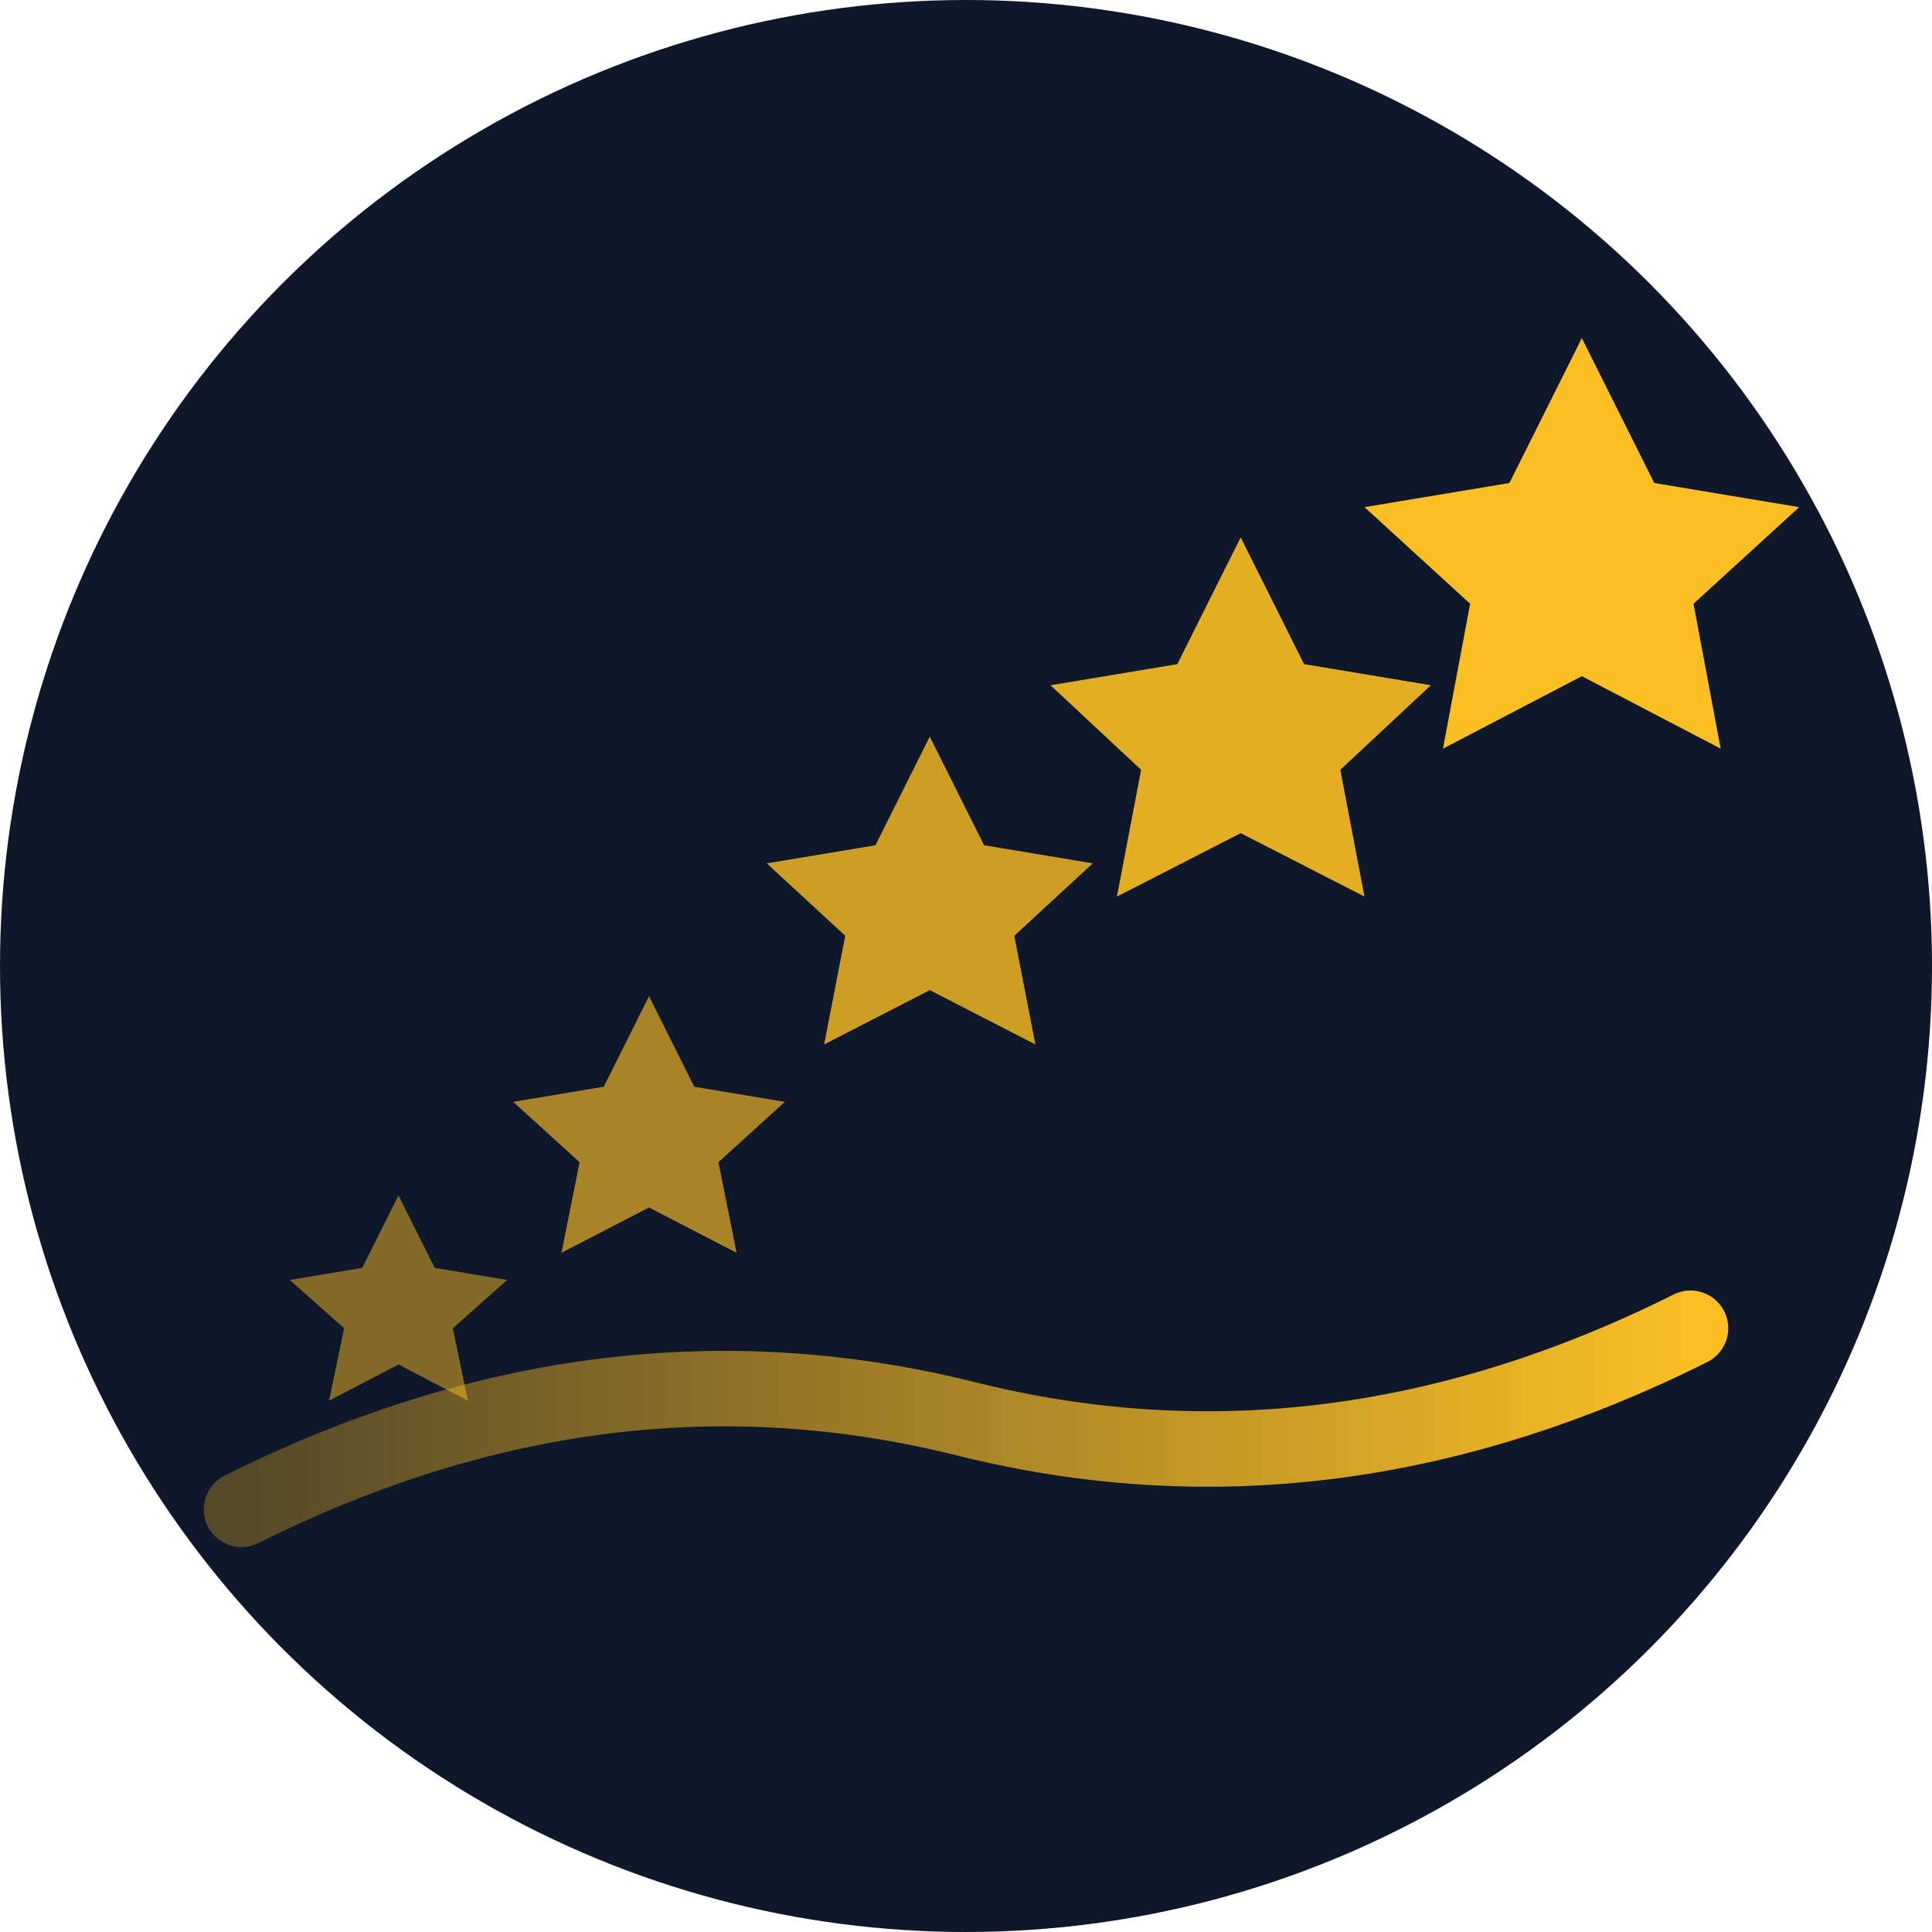
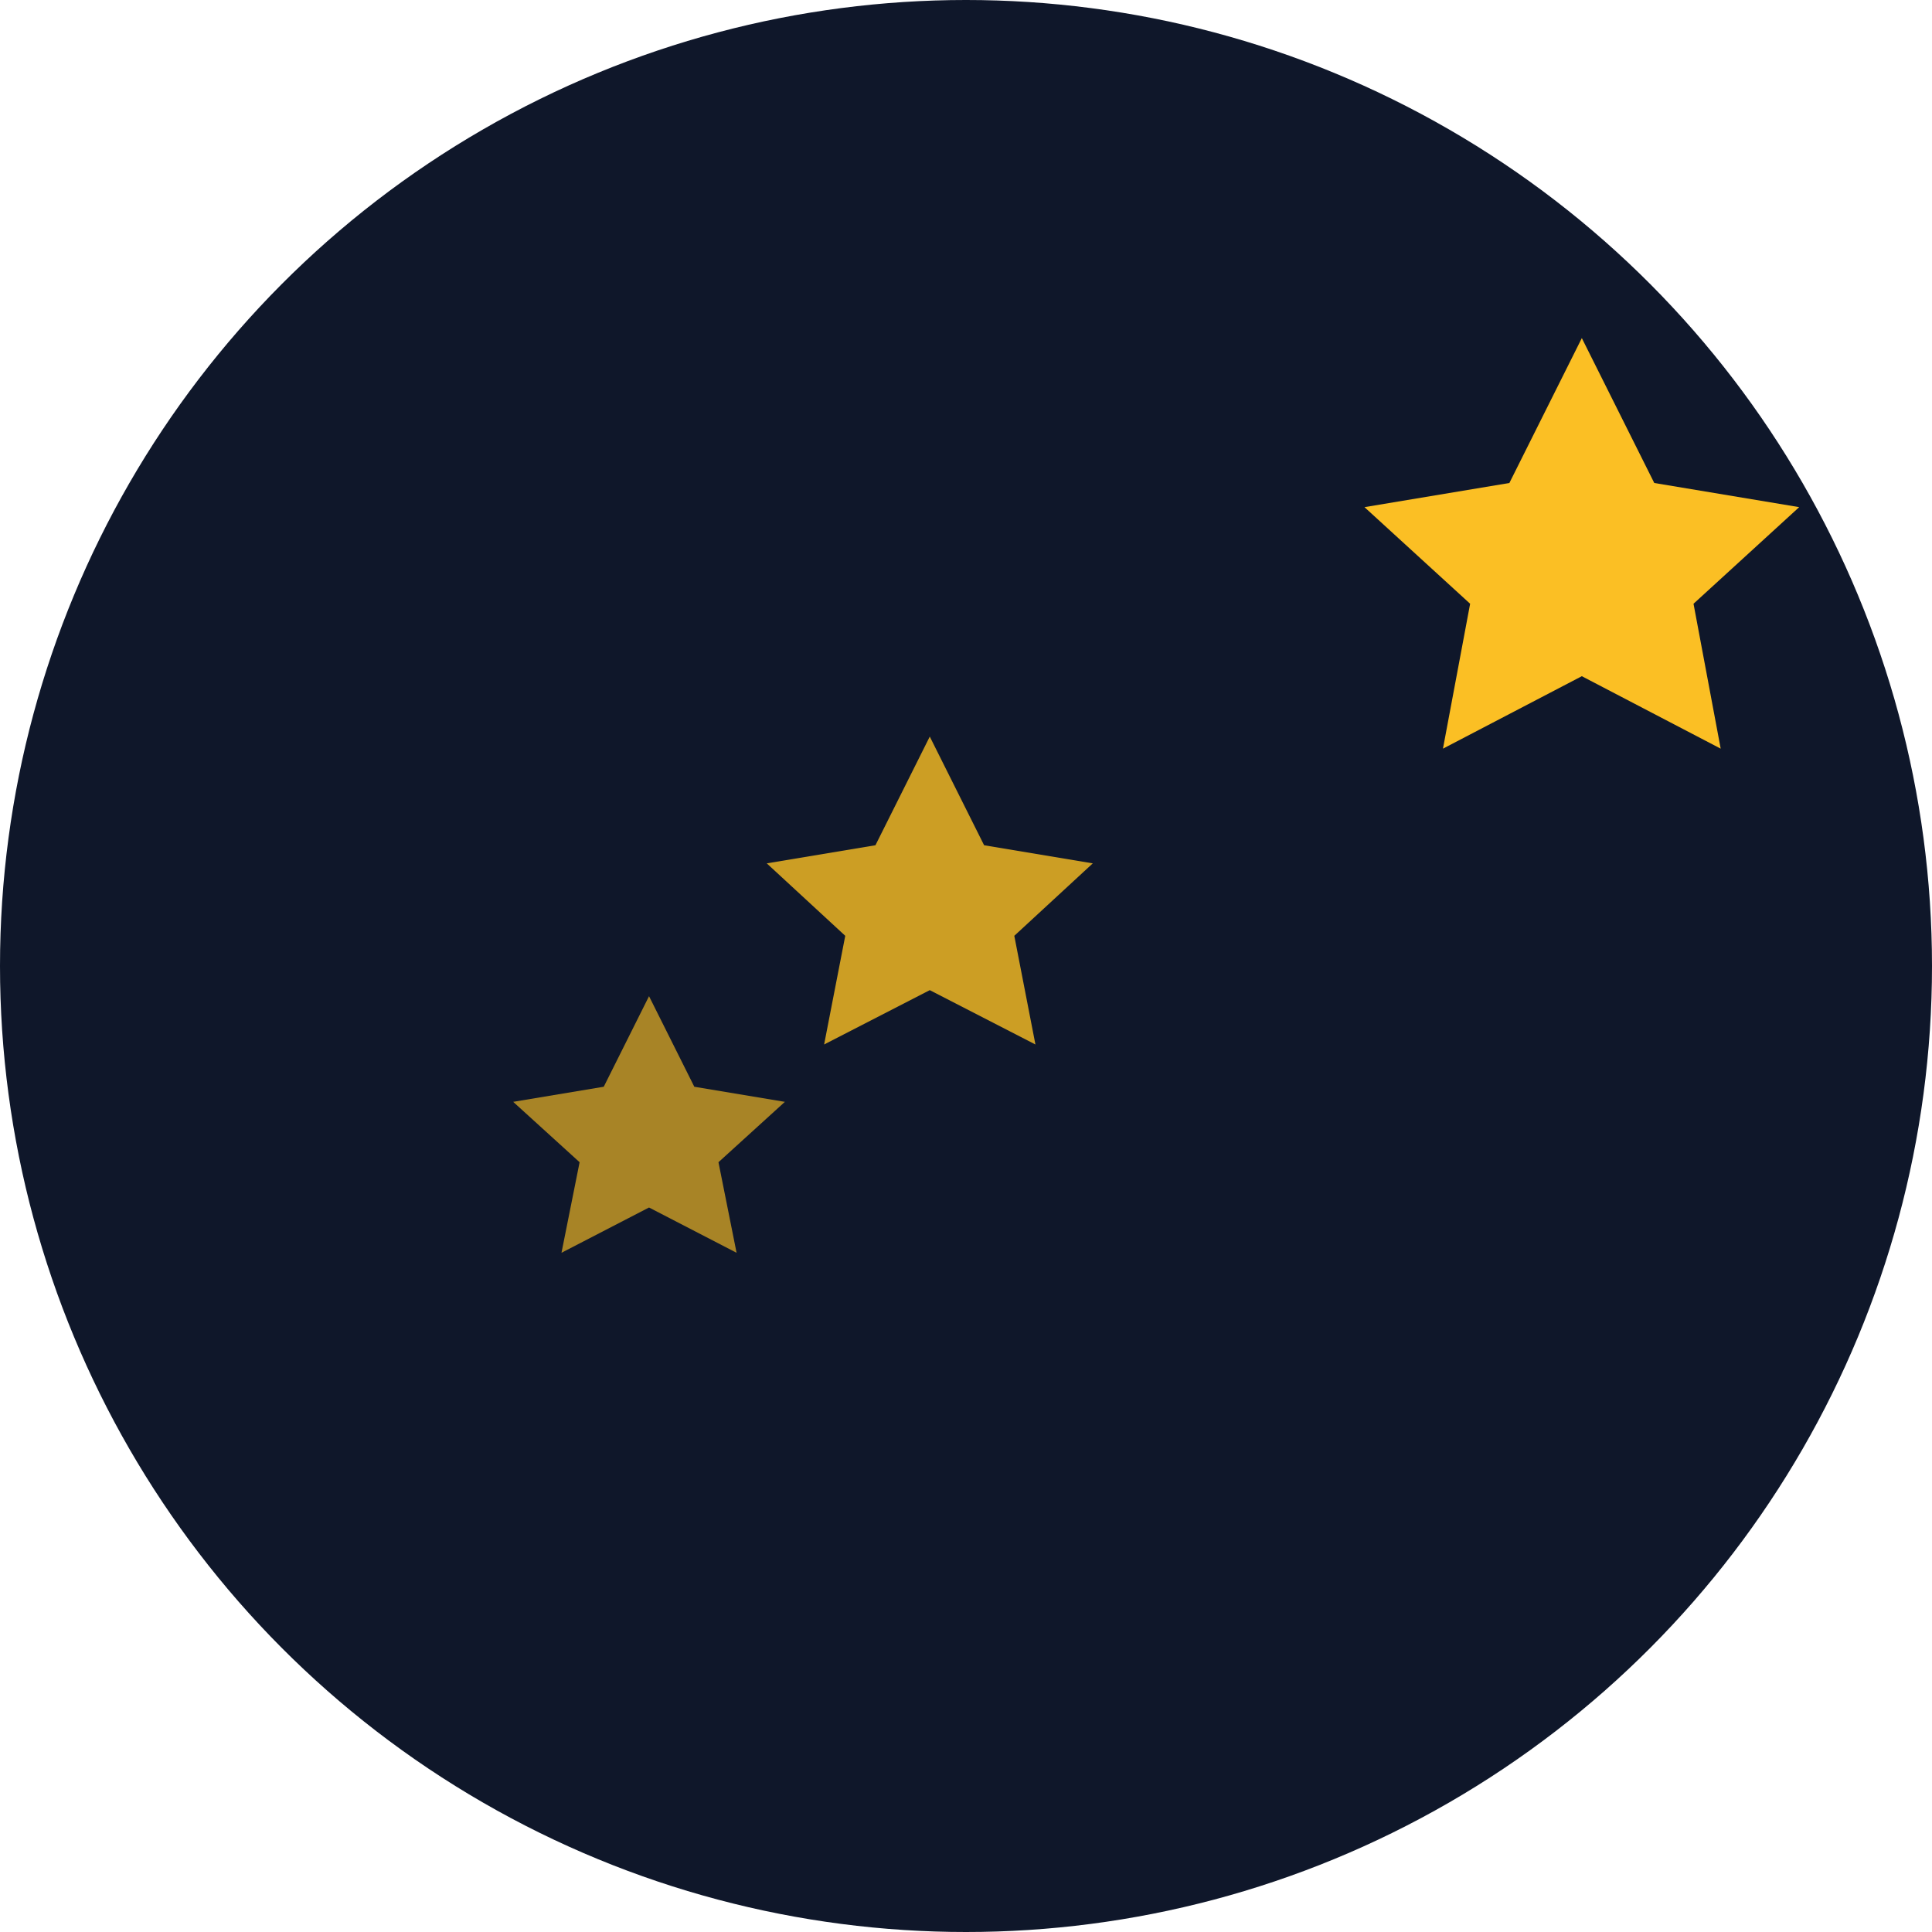
<svg xmlns="http://www.w3.org/2000/svg" width="32" height="32" viewBox="0 0 64 64" fill="none">
  <circle cx="32" cy="32" r="32" fill="#0f172a" />
-   <path d="M12 42l1.2-2.4 1.2 2.4 2.4.4-1.8 1.6.5 2.4-2.3-1.2-2.3 1.2.5-2.4-1.8-1.6 2.4-.4z" fill="#fbbf24" opacity="0.5" />
  <path d="M20 36l1.5-3 1.5 3 3 .5-2.2 2 .6 3-2.9-1.5-2.9 1.5.6-3-2.2-2 3-.5z" fill="#fbbf24" opacity="0.65" />
  <path d="M29 28l1.8-3.6 1.8 3.6 3.6.6-2.6 2.4.7 3.6-3.5-1.8-3.5 1.8.7-3.6-2.6-2.4 3.6-.6z" fill="#fbbf24" opacity="0.8" />
-   <path d="M39 22l2.1-4.2 2.1 4.2 4.2.7-3 2.8.8 4.2-4.1-2.1-4.1 2.1.8-4.2-3-2.8 4.2-.7z" fill="#fbbf24" opacity="0.9" />
  <path d="M50 16l2.4-4.8 2.4 4.8 4.8.8-3.5 3.2.9 4.8-4.6-2.4-4.6 2.4.9-4.8-3.5-3.2 4.8-.8z" fill="#fbbf24" />
-   <path d="M8 50 Q20 44, 32 47 Q44 50, 56 44" stroke="url(#fg)" stroke-width="2.5" stroke-linecap="round" fill="none" />
  <defs>
    <linearGradient id="fg" x1="0%" y1="0%" x2="100%" y2="0%">
      <stop offset="0%" stop-color="#fbbf24" stop-opacity="0.3" />
      <stop offset="100%" stop-color="#fbbf24" stop-opacity="1" />
    </linearGradient>
  </defs>
</svg>